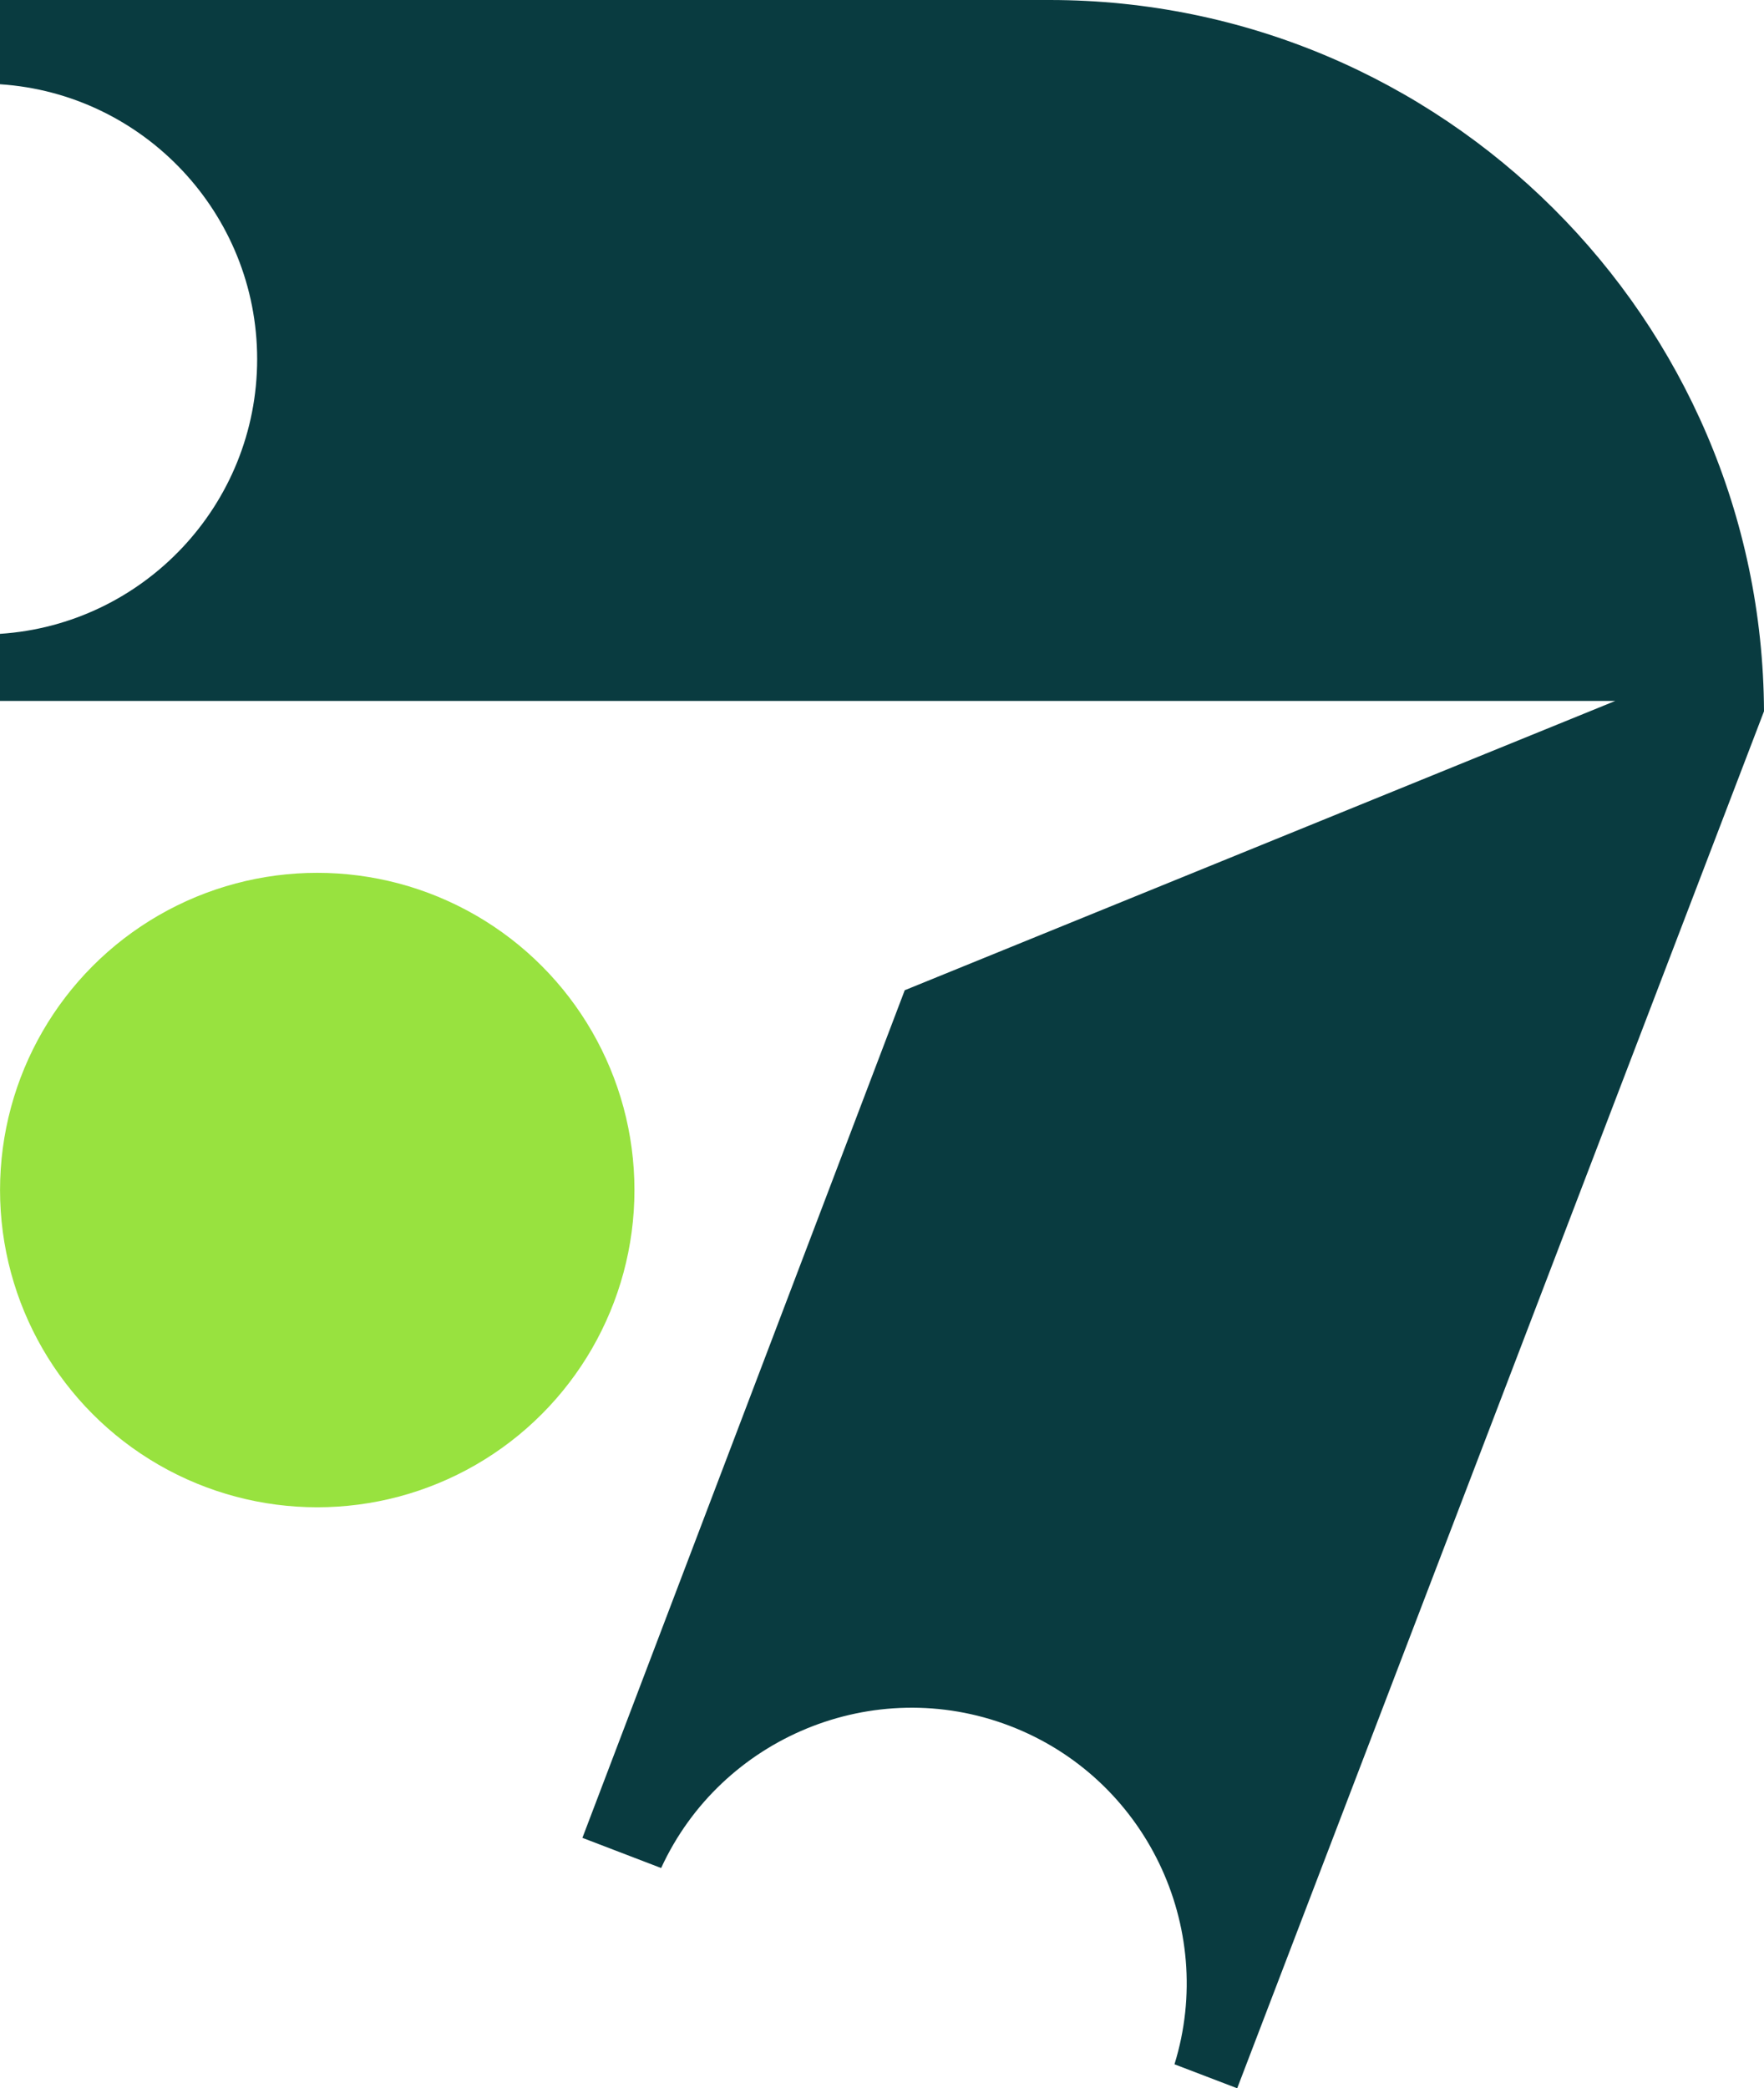
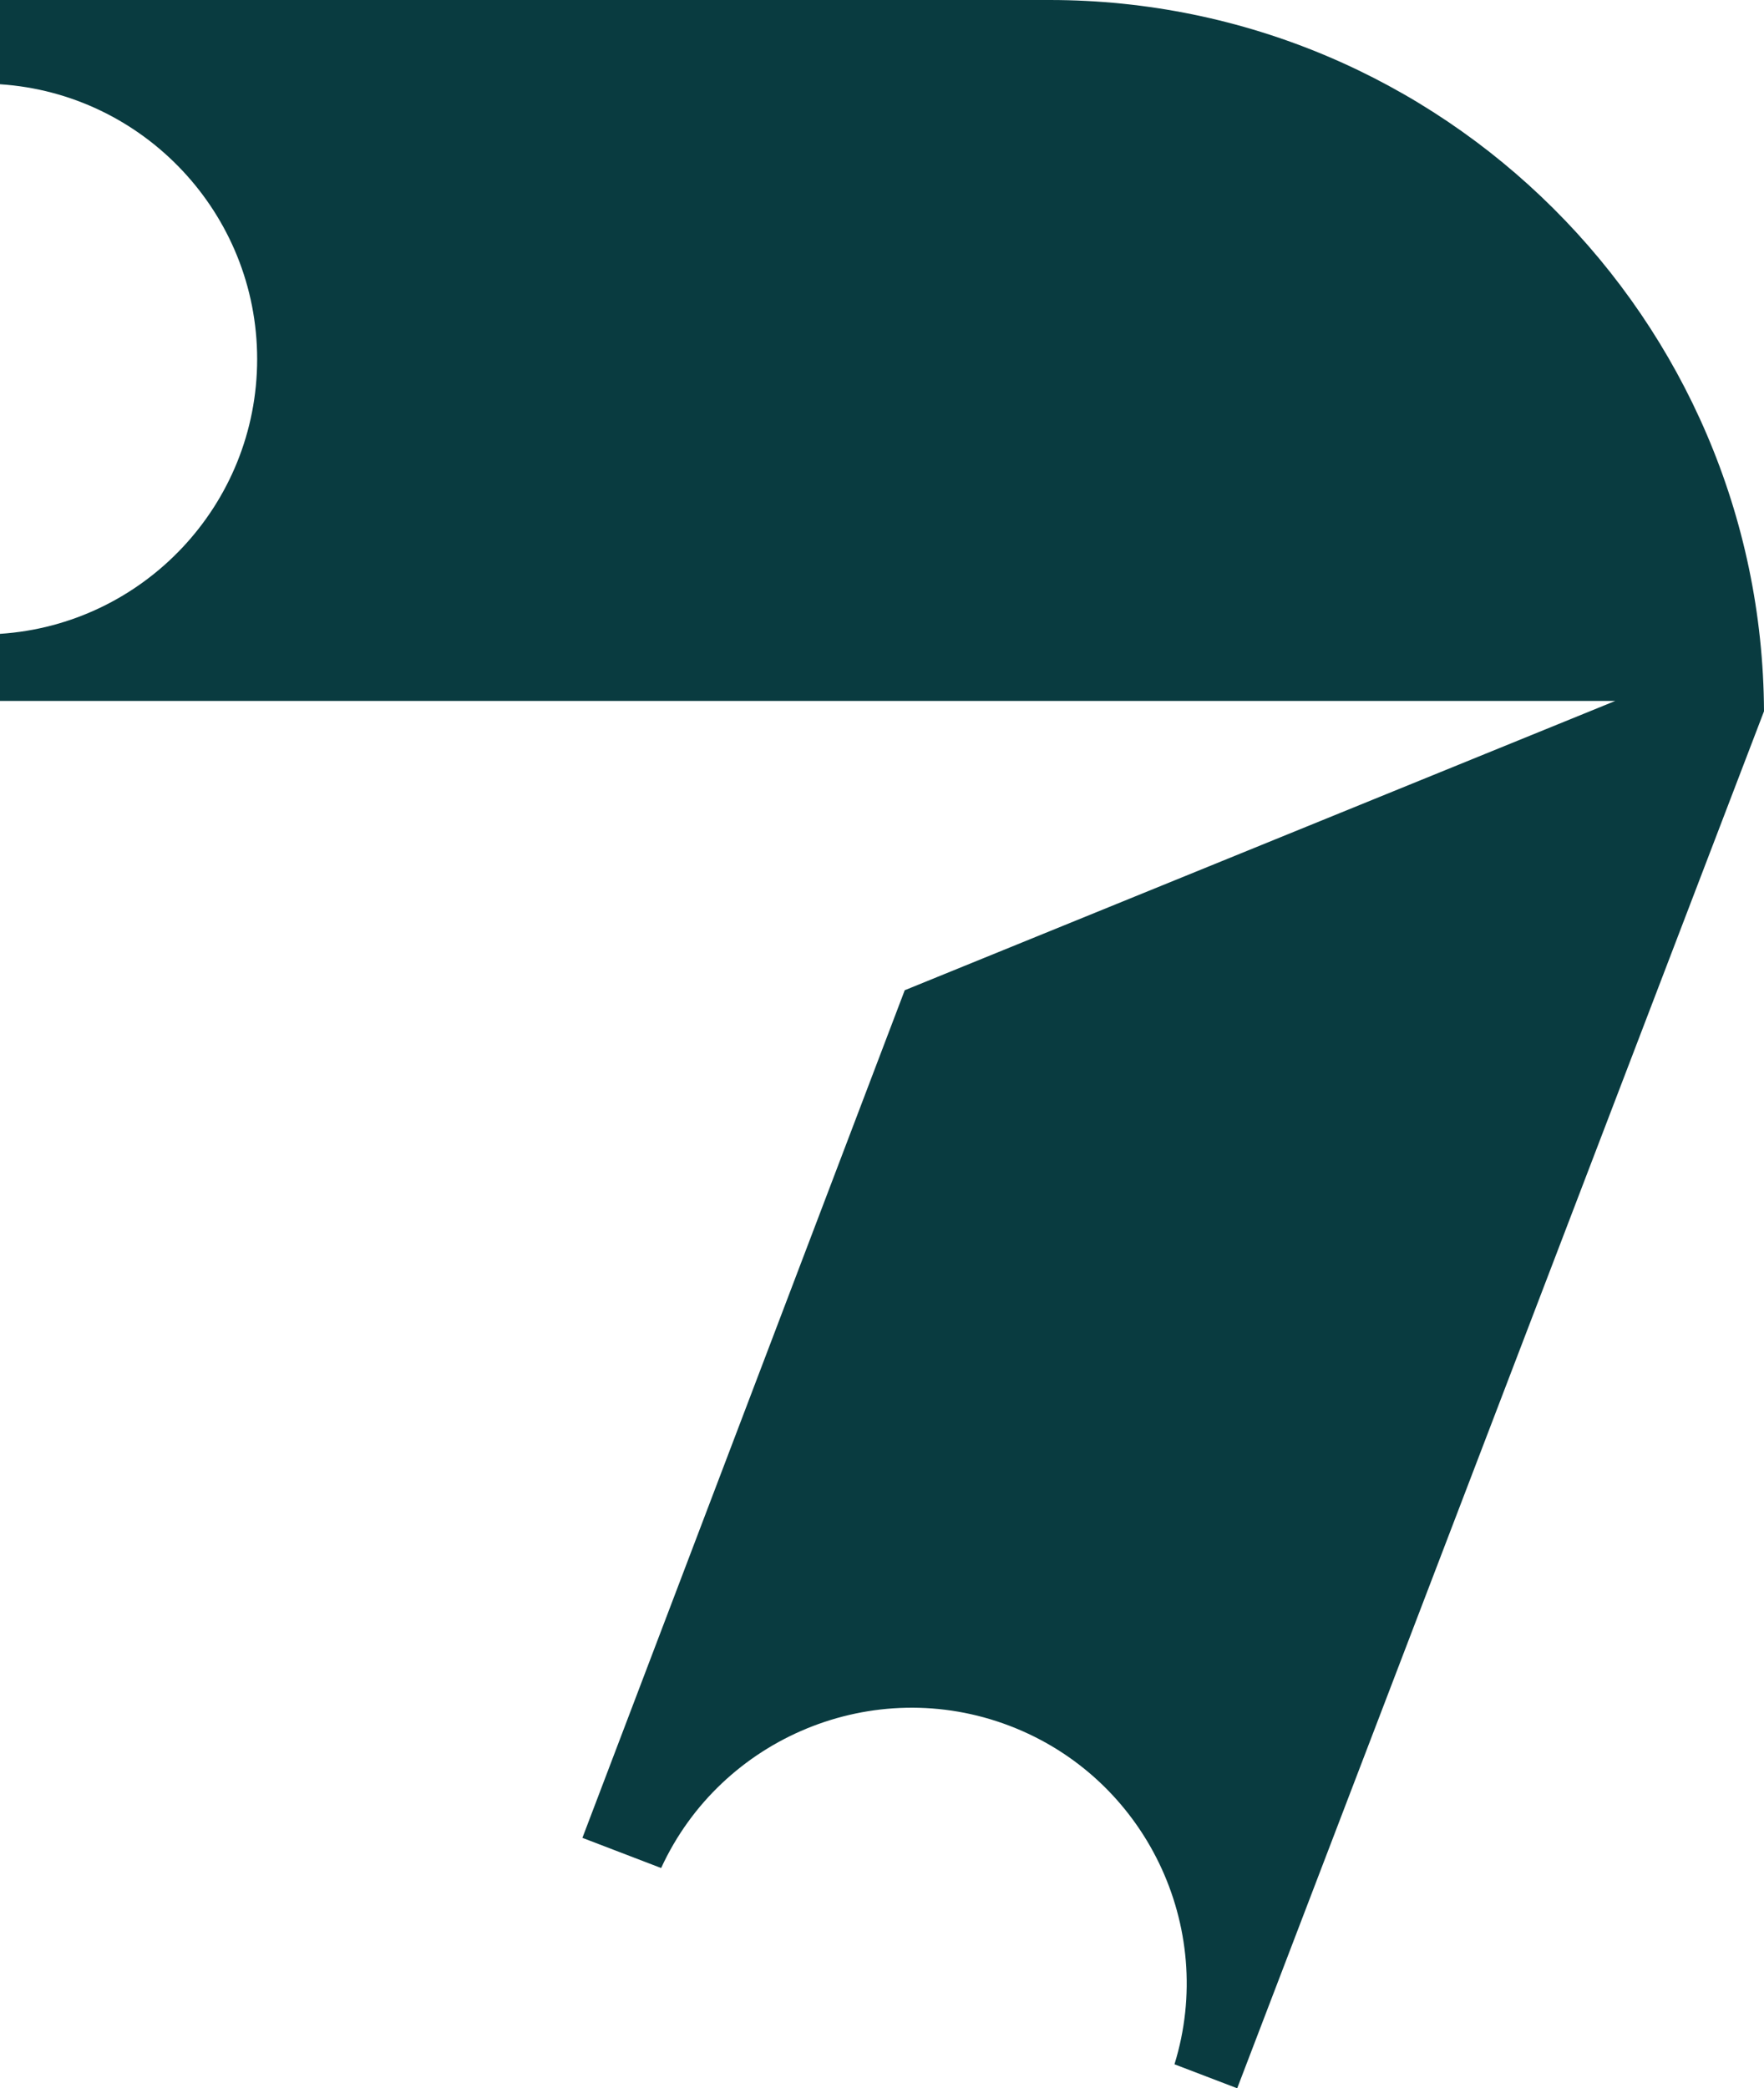
<svg xmlns="http://www.w3.org/2000/svg" id="Layer_2" data-name="Layer 2" viewBox="0 0 416.25 492.74">
  <defs>
    <style>
      .cls-1 {
        fill: #093b40;
      }

      .cls-1, .cls-2 {
        stroke-width: 0px;
      }

      .cls-2 {
        fill: #98e23f;
      }
    </style>
  </defs>
  <g id="Layer_1-2" data-name="Layer 1">
    <g>
-       <circle class="cls-2" cx="74.86" cy="280.8" r="74.85" />
-       <path class="cls-1" d="M416.25,167.83l-124.31,324.91-14.8-5.66c10.02-32.39-6.76-67.57-38.89-79.86-32.11-12.27-68.08,2.75-82.24,33.55l-18.58-7.12,76.06-200,167.66-68.26H0v-15.83c33.85-2.21,60.68-30.44,60.68-64.82S33.85,22.09,0,19.88V0h247.65c92.71,0,168.17,75.23,168.6,167.83Z" />
+       <path class="cls-1" d="M416.25,167.83l-124.31,324.91-14.8-5.66c10.02-32.39-6.76-67.57-38.89-79.86-32.11-12.27-68.08,2.75-82.24,33.55l-18.58-7.12,76.06-200,167.66-68.26H0v-15.83c33.85-2.21,60.68-30.44,60.68-64.82S33.85,22.09,0,19.88V0h247.65c92.71,0,168.17,75.23,168.6,167.83" />
    </g>
  </g>
</svg>